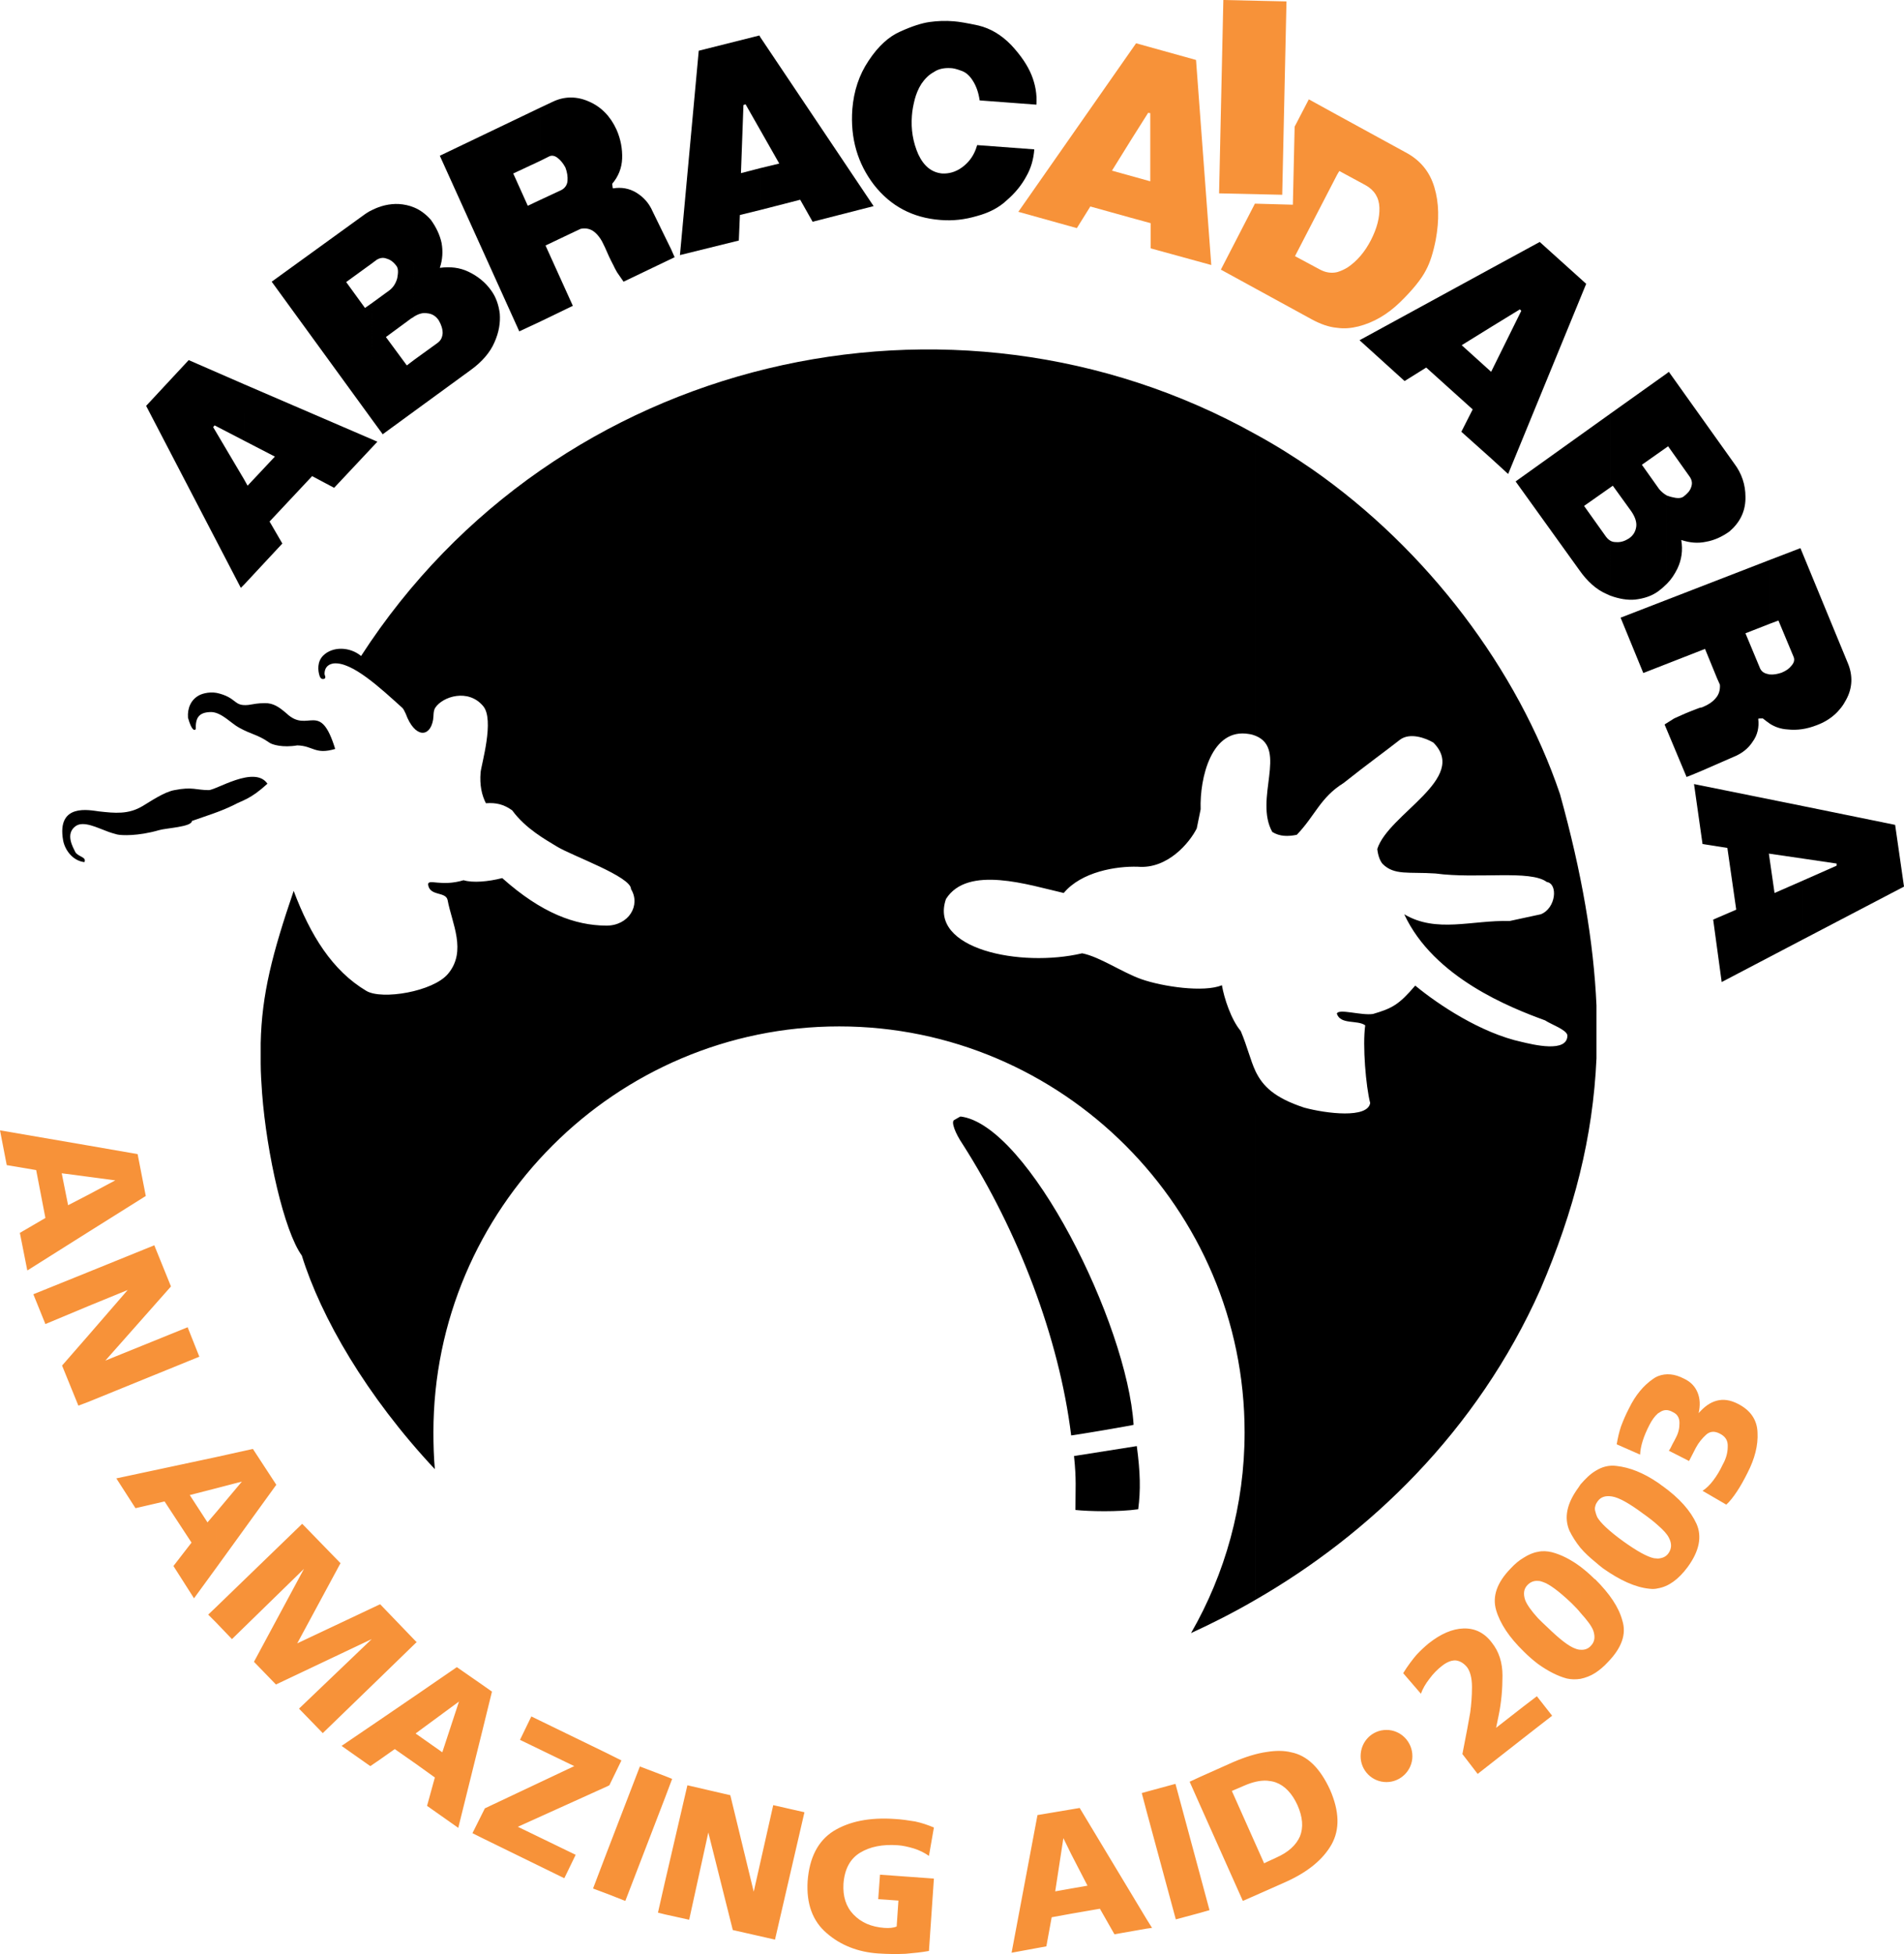
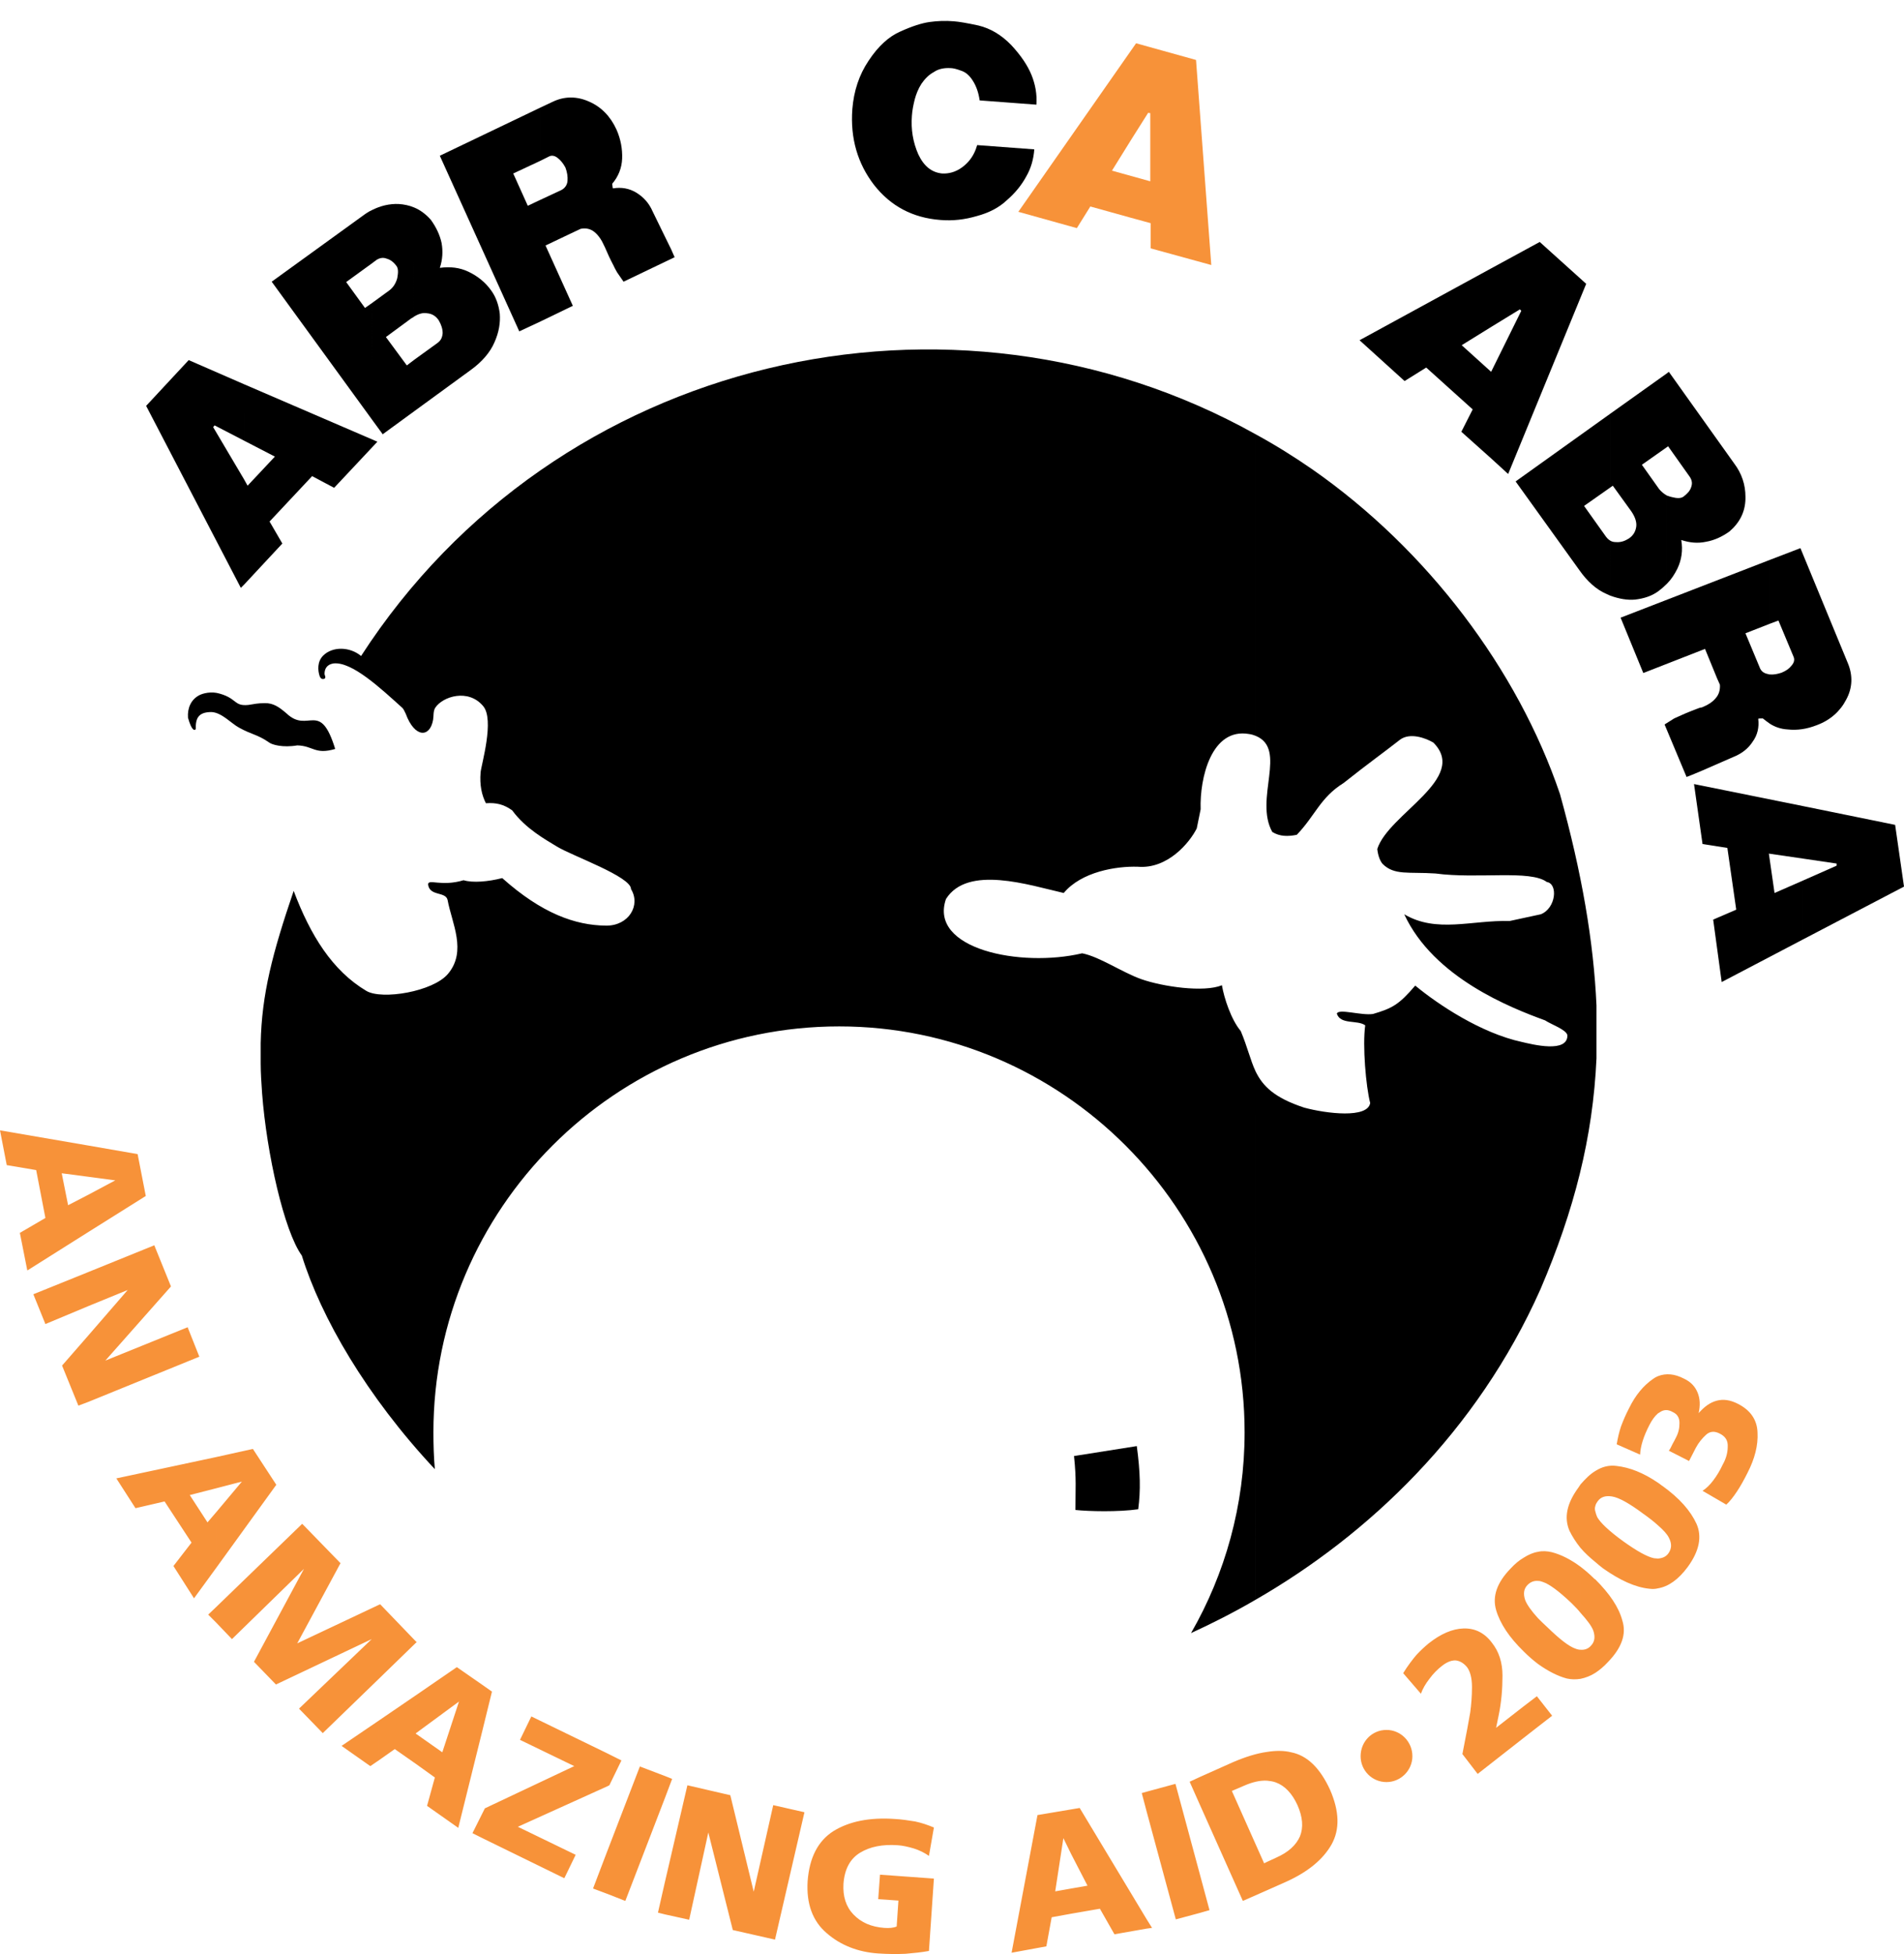
<svg xmlns="http://www.w3.org/2000/svg" xmlns:ns1="http://sodipodi.sourceforge.net/DTD/sodipodi-0.dtd" xmlns:ns2="http://www.inkscape.org/namespaces/inkscape" version="1.1" id="Layer_1" width="386.496" height="396.551" viewBox="0 0 386.496 396.551" overflow="visible" enable-background="new 0 0 386.496 396.551" xml:space="preserve" ns1:version="0.32" ns2:version="0.46" ns1:docname="2003.svg" ns2:output_extension="org.inkscape.output.svg.inkscape" ns2:export-filename="Y:\WebSite\lustrum\images\stories\logo\2003.png" ns2:export-xdpi="46.572281" ns2:export-ydpi="46.572281">
  <defs id="defs3548">
    <ns2:perspective ns1:type="inkscape:persp3d" ns2:vp_x="0 : 198.2755 : 1" ns2:vp_y="0 : 1000 : 0" ns2:vp_z="386.496 : 198.2755 : 1" ns2:persp3d-origin="193.248 : 132.18366 : 1" id="perspective3552" />
  </defs>
  <ns1:namedview ns2:window-height="480" ns2:window-width="640" ns2:pageshadow="2" ns2:pageopacity="0.0" guidetolerance="10.0" gridtolerance="10.0" objecttolerance="10.0" borderopacity="1.0" bordercolor="#666666" pagecolor="#ffffff" id="base" showgrid="false" />
  <g id="g3507">
    <path fill-rule="evenodd" clip-rule="evenodd" d="M68.04,151.992c-3.096-10.08-5.472-3.024-9.864-7.2   c-1.44-1.224-2.664-2.16-4.464-2.088c-1.368,0-1.944,0.144-3.312,0.36c-2.952,0.288-2.232-1.296-5.832-2.304   c-1.656-0.504-3.384-0.072-4.176,0.36c-1.584,0.864-2.376,2.52-2.232,4.536c0.792,2.808,1.368,2.592,1.584,2.304   c-0.072-2.16,0.504-3.456,3.168-3.456c2.088,0.072,4.104,2.376,5.616,3.168c2.592,1.44,3.744,1.368,6.12,3.024   c0.576,0.432,2.736,1.08,5.688,0.576C63.576,151.344,63.936,153.216,68.04,151.992z" id="path3509" />
-     <path fill-rule="evenodd" clip-rule="evenodd" d="M54.288,159.048c-3.456,3.168-4.968,3.312-6.84,4.32   c-2.736,1.368-5.688,2.232-8.496,3.24c0,1.224-5.328,1.44-6.696,1.872c-4.248,1.224-7.632,1.08-8.496,0.864   c-0.288-0.072-1.584-0.432-2.232-0.72c-1.656-0.576-4.536-2.088-6.12-1.008c-2.304,1.584-0.504,4.464-0.144,5.256   c0.504,1.008,2.376,1.008,1.872,2.088c-2.448-0.288-3.96-2.52-4.32-4.392c-1.368-7.704,5.472-6.12,7.272-5.904   c3.24,0.36,5.976,0.648,8.856-1.08c1.584-0.936,4.392-2.88,6.48-3.24c3.6-0.72,4.464,0,6.912,0   C43.776,160.416,51.696,155.232,54.288,159.048z" id="path3511" />
-     <path fill-rule="evenodd" clip-rule="evenodd" d="M230.112,289.152c-1.296-20.592-21.384-60.912-35.136-62.568   c-0.216,0.072-0.864,0.504-1.296,0.72c-0.648,0.36,0.216,2.664,1.728,4.896c11.232,17.568,19.584,39.24,22.032,59.112   C219.168,291.096,230.112,289.224,230.112,289.152z" id="path3513" />
    <path fill-rule="evenodd" clip-rule="evenodd" d="M231.048,306.288c0.504-3.888,0.432-7.416-0.288-12.816l-12.744,2.016   c0.504,4.824,0.288,6.408,0.288,10.944C220.968,306.72,227.016,306.864,231.048,306.288z" id="path3515" />
    <path fill-rule="evenodd" clip-rule="evenodd" d="M76.608,89.64L67.824,99l-4.464-2.376l-8.64,9.216l2.592,4.464l-7.776,8.352   V97.272l0.72,1.296l5.544-5.904l-6.264-3.24V77.976L76.608,89.64z M49.536,118.656l-0.648,0.648L29.664,82.368l8.64-9.288   l11.232,4.896v11.448l-5.976-3.096l-0.288,0.36l6.264,10.584V118.656z" id="path3517" />
    <path fill-rule="evenodd" clip-rule="evenodd" d="M99.72,58.968c0.936,1.296,1.512,2.88,1.728,4.68   c0.144,1.8-0.144,3.744-1.08,5.832c-0.864,2.016-2.52,3.96-4.824,5.616l-11.448,8.352v-10.44l4.68-3.384   c0.72-0.504,1.008-1.152,1.08-2.016c0-0.864-0.288-1.728-0.792-2.592c-0.576-0.864-1.368-1.368-2.376-1.44   c-0.792-0.144-1.656,0.072-2.592,0.648V42.12c1.224,0.504,2.376,1.368,3.384,2.52c1.08,1.512,1.8,3.024,2.16,4.68   c0.288,1.656,0.216,3.312-0.36,5.04c2.088-0.288,4.032-0.072,5.832,0.792C96.912,56.016,98.496,57.24,99.72,58.968z M84.096,83.448   l-6.408,4.68l-2.16-2.952V61.488l3.456-2.52c0.792-0.576,1.368-1.44,1.656-2.52c0.216-1.152,0.216-1.944-0.144-2.448   c-0.576-0.792-1.224-1.296-2.016-1.512c-0.72-0.288-1.44-0.144-2.088,0.288l-0.864,0.648v-10.8c1.728-0.864,3.528-1.296,5.4-1.224   c1.08,0.072,2.16,0.288,3.168,0.72v22.104c-0.216,0.144-0.36,0.288-0.576,0.36L78.336,68.4l4.248,5.76l1.512-1.152V83.448z    M75.528,85.176L55.152,57.168l18.504-13.392c0.576-0.432,1.224-0.864,1.872-1.152v10.8l-5.256,3.816l3.816,5.256l1.44-1.008   V85.176z" id="path3519" />
-     <path fill-rule="evenodd" clip-rule="evenodd" d="M177.336,41.832L164.952,45l-2.52-4.464l-8.136,2.088v-8.496l3.888-0.936   l-3.888-6.84V7.488L177.336,41.832z M154.296,42.624l-4.104,1.008l-0.216,5.184l-11.952,2.952l3.816-41.472L154.152,7.2   l0.144,0.288v18.864l-2.952-5.184l-0.432,0.144l-0.504,13.824l3.888-1.008V42.624z" id="path3521" />
    <path fill-rule="evenodd" clip-rule="evenodd" d="M209.952,30.312c-0.144,1.944-0.648,3.816-1.656,5.544   c-0.936,1.728-2.232,3.312-3.888,4.752c-1.584,1.512-3.672,2.592-6.12,3.24c-2.448,0.72-4.896,1.008-7.416,0.792   c-5.616-0.432-10.08-2.808-13.464-7.128c-3.312-4.32-4.824-9.432-4.392-15.336c0.288-3.672,1.368-6.984,3.312-9.864   c1.944-2.952,4.104-4.896,6.408-5.904c2.376-1.08,4.392-1.728,5.976-1.944c1.584-0.216,3.168-0.288,4.896-0.144   c1.008,0.072,2.736,0.36,5.04,0.864c2.376,0.576,4.608,1.872,6.624,3.96c1.944,2.088,3.312,4.104,4.104,6.048   c0.792,1.944,1.152,3.96,1.008,6.048l-11.521-0.864c-0.216-1.512-0.648-2.808-1.368-3.96c-0.72-1.152-1.512-1.8-2.448-2.088   c-0.936-0.36-1.656-0.504-2.088-0.504c-1.296-0.072-2.448,0.145-3.384,0.792c-1.08,0.576-1.872,1.44-2.52,2.376   c-0.648,1.008-1.08,2.088-1.368,3.168c-0.288,1.152-0.504,2.232-0.576,3.312c-0.216,2.808,0.216,5.4,1.296,7.848   c1.152,2.448,2.736,3.672,4.824,3.888c1.368,0.072,2.736-0.288,4.032-1.224s2.232-2.16,2.808-3.672l0.288-0.864L209.952,30.312z" id="path3523" />
    <path fill-rule="evenodd" clip-rule="evenodd" fill="#F79239" d="M245.88,53.784L233.568,50.4v-5.112l-3.96-1.08v-8.496l3.888,1.08   V22.968l-0.432-0.072l-3.456,5.472V10.224l1.008-1.44l12.168,3.384L245.88,53.784z M229.608,44.208l-8.28-2.304l-2.736,4.392   l-11.88-3.312l22.896-32.76v18.144l-3.888,6.264l3.888,1.08V44.208z" id="path3525" />
-     <polygon fill-rule="evenodd" clip-rule="evenodd" fill="#F79239" points="260.28,39.528 247.464,39.24 248.328,0 261.144,0.288     " id="polygon3527" />
    <path fill-rule="evenodd" clip-rule="evenodd" d="M136.944,52.2l-10.368,4.968l-1.296-1.872c-0.144-0.288-0.432-0.72-0.72-1.368   c-0.36-0.648-0.648-1.296-0.936-1.872c-0.216-0.504-0.432-0.936-0.576-1.296c-0.144-0.36-0.288-0.648-0.432-0.937   c-0.504-1.152-1.152-2.088-1.944-2.736s-1.728-0.864-2.808-0.648l-1.224,0.576l-5.904,2.808l5.544,12.24l-6.552,3.168V40.536   l4.176-1.944c0.72-0.36,1.224-1.008,1.296-1.872c0.072-0.864-0.072-1.8-0.432-2.736c-0.432-0.792-0.936-1.44-1.584-1.944   c-0.576-0.432-1.152-0.576-1.728-0.288l-1.728,0.864v-10.8l2.448-1.152c2.376-1.152,4.896-1.152,7.344-0.072   c2.52,1.08,4.392,3.024,5.616,5.688c0.864,1.944,1.224,3.96,1.152,5.904c-0.072,1.944-0.792,3.672-2.016,5.112   c0.072,0.504,0.072,0.792,0.144,0.936c1.728-0.288,3.312,0,4.752,0.864c1.512,0.936,2.592,2.16,3.312,3.816l3.024,6.192   C136.152,50.4,136.368,50.832,136.944,52.2z M109.728,65.232l-4.32,2.016L89.28,31.608l20.448-9.792v10.8l-5.544,2.592l2.952,6.552   l2.592-1.224V65.232z" id="path3529" />
    <path fill-rule="evenodd" clip-rule="evenodd" d="M306.144,96.192l-3.384-3.096V75.312l6.048-12.24l-0.288-0.288l-5.76,3.528   v-11.88l9.792-5.328l9.432,8.496L306.144,96.192z M302.76,93.096l-6.12-5.472l2.304-4.536l-9.432-8.496l-4.392,2.736l-9.144-8.28   l26.784-14.616v11.88l-6.048,3.744l5.976,5.4l0.072-0.144V93.096z" id="path3531" />
    <path fill-rule="evenodd" clip-rule="evenodd" d="M338.4,75.744l0.36-0.288l13.248,18.576c1.584,2.088,2.304,4.392,2.304,6.768   v0.072c0,0.144,0,0.288,0,0.432c-0.072,2.592-1.152,4.752-3.24,6.552c-1.512,1.08-3.096,1.8-4.752,2.088   c-1.656,0.36-3.312,0.216-5.04-0.36c0.36,2.088,0.072,4.032-0.792,5.832c-0.576,1.152-1.224,2.16-2.088,3.024v-17.856   c0.288,0.072,0.576,0.216,0.936,0.288c1.08,0.288,1.872,0.288,2.376-0.072c0.792-0.576,1.368-1.224,1.584-1.944   c0.288-0.792,0.144-1.44-0.288-2.088l-4.392-6.192L338.4,90.72V75.744z M336.672,119.952c-1.368,1.008-2.952,1.512-4.752,1.728   c-1.584,0.144-3.24-0.144-5.04-0.792v-11.16c0.36,0.216,0.72,0.288,1.224,0.288c0.864,0.072,1.728-0.216,2.52-0.72   c0.864-0.576,1.368-1.368,1.512-2.376c0.144-0.936-0.216-2.016-1.008-3.168l-3.744-5.184l-0.504,0.36V83.952l11.52-8.208V90.72   l-5.112,3.6l3.528,4.968c0.432,0.504,0.936,0.936,1.584,1.296v17.856C337.824,119.016,337.248,119.52,336.672,119.952z    M326.88,120.888c-0.288-0.144-0.504-0.216-0.792-0.36c-2.016-0.864-3.888-2.52-5.544-4.896l-12.888-17.928l19.224-13.752v14.976   l-5.328,3.744l4.464,6.264c0.288,0.36,0.504,0.576,0.864,0.792V120.888z" id="path3533" />
    <path fill-rule="evenodd" clip-rule="evenodd" d="M359.28,113.616l6.192-2.376l9.648,23.4c1.008,2.448,0.936,4.968-0.36,7.344   c-1.224,2.376-3.24,4.176-5.976,5.184c-2.016,0.792-3.96,1.08-5.904,0.864c-1.368-0.072-2.592-0.504-3.6-1.152v-10.008   c0.72,0.072,1.512-0.072,2.376-0.36c0.864-0.36,1.512-0.792,2.016-1.44c0.504-0.576,0.648-1.152,0.432-1.728l-3.096-7.416   l-1.728,0.648V113.616z M342.36,157.68l-4.464-10.656l1.944-1.224c0.288-0.144,0.792-0.36,1.44-0.648   c0.648-0.288,1.296-0.576,1.872-0.792c0.504-0.216,0.936-0.36,1.296-0.504c0.36-0.144,0.72-0.288,1.008-0.288   c1.224-0.504,2.16-1.08,2.808-1.872c0.648-0.72,0.936-1.656,0.864-2.736l-0.576-1.296l-2.448-5.976l-12.528,4.896l-4.608-11.232   l30.312-11.736v12.96l-4.968,1.944l2.88,6.912c0.288,0.792,0.864,1.224,1.728,1.368c0.144,0.072,0.216,0.072,0.36,0.072v10.008   c-0.504-0.36-1.008-0.72-1.44-1.08c-0.504,0-0.792,0-0.936,0.072c0.216,1.728-0.144,3.312-1.152,4.68   c-0.936,1.44-2.304,2.448-3.96,3.096l-6.264,2.736C344.16,156.96,343.656,157.176,342.36,157.68z" id="path3535" />
    <path fill-rule="evenodd" clip-rule="evenodd" d="M365.976,163.584l18.72,3.816l1.8,12.528l-20.52,10.728v-11.952l6.84-3.024   v-0.432l-6.84-1.008V163.584z M349.488,199.296l-1.728-12.672l4.68-2.016l-1.8-12.528l-5.04-0.792l-1.728-12.168l22.104,4.464   v10.656l-6.912-1.008l1.152,7.992l5.76-2.52v11.952L349.488,199.296z" id="path3537" />
    <path fill-rule="evenodd" clip-rule="evenodd" fill="#F79239" d="M336.528,322.344v-6.048c0.936-0.072,1.656-0.36,2.16-1.08   c0.648-0.936,0.72-1.944,0.072-3.168c-0.36-0.72-1.08-1.512-2.232-2.52v-8.64c0.36,0.216,0.648,0.504,1.008,0.72   c3.384,2.448,5.616,4.968,6.84,7.632c1.152,2.592,0.576,5.544-1.8,8.784C340.704,320.544,338.688,321.984,336.528,322.344   L336.528,322.344z M336.528,286.848c0.144-0.072,0.216-0.144,0.36-0.216c0.792-0.576,1.656-0.648,2.664-0.072   c0.936,0.432,1.368,1.152,1.368,2.232s-0.216,2.016-0.72,2.952c-0.216,0.432-0.432,0.864-0.72,1.368   c-0.216,0.432-0.432,0.936-0.72,1.296l4.104,2.088l1.368-2.664c0.576-1.08,1.296-1.944,2.088-2.664s1.728-0.792,2.808-0.216   c1.152,0.576,1.656,1.44,1.584,2.664c0,1.224-0.36,2.448-1.008,3.6c-0.576,1.224-1.224,2.304-1.944,3.24   c-0.648,0.864-1.368,1.584-2.16,2.088l4.824,2.808c0.72-0.648,1.44-1.584,2.16-2.664s1.44-2.376,2.16-3.816   c1.44-2.808,2.16-5.544,2.016-8.136c-0.072-2.592-1.44-4.608-4.104-5.904c-1.44-0.72-2.808-0.936-4.176-0.576   c-1.368,0.36-2.52,1.224-3.672,2.52c0.36-1.584,0.288-2.952-0.216-4.176c-0.504-1.224-1.368-2.16-2.736-2.808   c-1.944-1.008-3.672-1.152-5.328-0.504V286.848z M336.528,279.288v7.56c-0.648,0.576-1.224,1.368-1.728,2.376   c-1.152,2.232-1.8,4.248-1.872,5.976l-4.752-2.088c0.216-1.296,0.504-2.52,0.864-3.6c0.432-1.152,0.936-2.376,1.656-3.744   c1.296-2.664,2.952-4.608,4.824-5.904C335.808,279.648,336.168,279.432,336.528,279.288L336.528,279.288z M336.528,300.888v8.64   c-0.792-0.72-1.8-1.512-3.024-2.376c-2.808-2.088-4.896-3.24-6.264-3.456c-1.296-0.216-2.304,0.072-2.952,1.008   c-0.216,0.288-0.36,0.576-0.432,0.864v-7.056c1.368-0.864,2.808-1.224,4.32-1.008C330.768,297.792,333.576,298.872,336.528,300.888   L336.528,300.888z M336.528,316.296c-0.216,0-0.504-0.072-0.792-0.072c-1.368-0.288-3.456-1.44-6.264-3.456   c-2.88-2.088-4.608-3.744-5.256-4.896c-0.144-0.36-0.288-0.72-0.36-1.08v10.224c0.504,0.432,1.008,0.864,1.584,1.296   c3.384,2.376,6.48,3.816,9.36,4.104c0.576,0.072,1.152,0.072,1.728-0.072V316.296L336.528,316.296z M323.856,339.48v-18.936   c2.88,2.88,4.752,5.616,5.472,8.352c0.864,2.736-0.144,5.544-2.952,8.424C325.512,338.256,324.72,338.904,323.856,339.48z    M323.856,298.512v7.056c-0.144,0.432-0.144,0.792,0,1.224v10.224c-1.152-0.936-2.16-1.872-3.024-2.88v-12.888   C321.84,300.096,322.776,299.16,323.856,298.512L323.856,298.512z M323.856,320.544v18.936c-1.008,0.648-2.016,1.008-3.024,1.224   V334.8c0.864,0.072,1.584-0.216,2.088-0.792c0.792-0.792,0.936-1.8,0.504-3.096c-0.36-0.936-1.224-2.088-2.592-3.6v-9.36   c0.936,0.72,1.872,1.512,2.808,2.448C323.712,320.472,323.784,320.472,323.856,320.544z M320.832,301.248v12.888   c-0.936-1.152-1.656-2.304-2.232-3.456c-1.152-2.664-0.576-5.544,1.8-8.784C320.544,301.68,320.688,301.464,320.832,301.248   L320.832,301.248z M320.832,317.952v9.36c-0.504-0.648-1.152-1.296-1.872-2.016c-2.592-2.448-4.464-3.816-5.76-4.248   c-0.36-0.144-0.648-0.216-1.008-0.216v-5.904c0.936-0.216,1.872-0.144,2.808,0.072   C316.944,315.504,318.888,316.512,320.832,317.952L320.832,317.952z M320.832,334.8v5.904c-0.936,0.144-1.872,0.144-2.808-0.072   c-1.872-0.504-3.816-1.512-5.832-2.952v-9.288c0.576,0.576,1.224,1.224,1.944,1.872c2.52,2.448,4.392,3.888,5.688,4.32   C320.184,334.728,320.544,334.8,320.832,334.8L320.832,334.8z M312.192,350.424v-5.904l2.88,3.672L312.192,350.424z    M312.192,314.928v5.904c-0.792-0.072-1.512,0.216-2.088,0.792c-0.792,0.792-0.936,1.8-0.504,3.096   c0.36,0.936,1.224,2.16,2.592,3.672v9.288c-0.936-0.72-1.872-1.512-2.808-2.448c-0.072-0.072-0.072-0.072-0.144-0.144v-18.936   C310.248,315.504,311.256,315.072,312.192,314.928L312.192,314.928z M312.192,344.52v5.904l-2.952,2.304v-6.408l2.736-2.088   L312.192,344.52z M309.24,316.152v18.936c-2.88-2.808-4.752-5.616-5.544-8.352c-0.792-2.736,0.144-5.544,2.952-8.424   C307.512,317.376,308.376,316.656,309.24,316.152L309.24,316.152z M309.24,346.32l-5.544,4.32l0.504-2.448   c0.576-2.736,0.792-5.472,0.792-8.136s-0.72-4.896-2.16-6.696c-1.512-2.016-3.456-2.952-5.76-2.88   c-2.232,0.072-4.608,1.08-7.056,3.024c-0.792,0.648-1.656,1.44-2.52,2.376c-0.792,0.936-1.728,2.16-2.664,3.672l3.6,4.176   c0.36-1.008,0.936-2.016,1.728-3.024c0.792-1.08,1.656-1.944,2.592-2.664c0.936-0.72,1.8-1.08,2.664-1.08   c0.864,0.072,1.656,0.504,2.376,1.368c0.648,0.864,1.008,2.232,1.008,4.032c0,1.872-0.144,3.6-0.36,5.184   c-0.288,1.656-0.792,4.464-1.584,8.424l3.096,4.032l9.288-7.272V346.32L309.24,346.32z M257.184,383.616v-5.76l1.872-0.864   c2.448-1.08,4.032-2.52,4.824-4.32c0.72-1.8,0.576-3.888-0.504-6.336c-1.08-2.376-2.592-3.96-4.392-4.608   c-0.576-0.216-1.152-0.288-1.8-0.36v-5.832c1.8-0.288,3.456-0.288,4.896,0.072c3.312,0.648,5.904,3.24,7.92,7.632   c1.872,4.32,2.016,7.992,0.288,11.088c-1.728,3.024-4.752,5.544-9.216,7.56L257.184,383.616z M257.184,355.536v5.832   c-1.44-0.072-2.952,0.288-4.608,1.008l-2.52,1.08l6.552,14.688l0.576-0.288v5.76l-4.896,2.16l-8.784-19.656v-5.472l6.768-3.024   C252.792,356.544,255.096,355.824,257.184,355.536L257.184,355.536z M243.504,388.224l2.016-0.576l-2.016-7.488V388.224z    M243.504,360.648v5.472l-2.016-4.536L243.504,360.648L243.504,360.648z M243.504,380.16l-4.896-18.144l-5.832,1.584v4.104   l5.904,21.816l4.824-1.296V380.16L243.504,380.16z M232.776,391.392v-1.872l1.08,1.728L232.776,391.392z M232.776,363.6v4.104   l-1.008-3.816L232.776,363.6L232.776,363.6z M232.776,389.52l-13.608-22.608l-1.728,0.288v9.072l3.312,6.408l-3.312,0.576v5.112   l5.832-1.008l2.952,5.184l6.552-1.152V389.52z M217.44,367.2v9.072l-1.584-3.24l-1.656,10.8l3.24-0.576v5.112l-3.96,0.72   l-1.08,5.904l-7.056,1.296l5.256-27.936L217.44,367.2L217.44,367.2z M135,388.512v-6.696l4.536-19.512l8.712,2.016L153,383.904   l3.96-17.568l6.336,1.44l-5.976,25.848l-8.568-1.944l-4.968-19.8l-3.888,17.712L135,388.512L135,388.512z M135,364.824l1.44-3.816   l-1.44-0.576V364.824L135,364.824z M188.568,395.928c-1.584,0.288-3.096,0.432-4.752,0.576c-1.656,0.072-3.528,0.072-5.616-0.072   c-4.032-0.288-7.56-1.656-10.368-4.104c-2.88-2.448-4.176-5.976-3.888-10.584c0.36-4.752,2.088-8.136,5.256-10.152   c3.168-1.944,7.272-2.808,12.456-2.448c1.368,0.072,2.736,0.288,4.104,0.504c1.368,0.288,2.592,0.72,3.816,1.224l-1.008,5.76   c-0.936-0.648-1.944-1.152-3.096-1.512c-1.224-0.36-2.232-0.576-3.24-0.648c-3.096-0.216-5.616,0.288-7.632,1.512   s-3.168,3.312-3.384,6.336c-0.144,2.52,0.504,4.608,2.016,6.192c1.584,1.656,3.6,2.52,6.264,2.736c1.008,0.072,1.872,0,2.52-0.288   l0.36-5.256l-4.104-0.288l0.36-4.968l10.944,0.792L188.568,395.928z M135,360.432v4.392l-8.064,20.952l-3.672-1.44v-8.64   l6.624-17.208L135,360.432L135,360.432z M135,381.816l-1.44,6.336l1.44,0.36V381.816L135,381.816z M123.264,362.52l0.432-0.216   l2.448-5.04l-2.88-1.44V362.52z M123.264,355.824v6.696l-18.144,8.208l11.736,5.688l-2.304,4.752l-16.632-8.136v-5.04l0.504-1.008   l18.144-8.568l-11.016-5.328l2.304-4.752L123.264,355.824L123.264,355.824z M123.264,375.696l-2.88,7.56l2.88,1.08V375.696   L123.264,375.696z M97.92,351.216l1.944-7.92l-1.944-1.368V351.216z M97.92,341.928v9.288l-4.896,19.728l-6.336-4.464l1.584-5.76   l-3.816-2.736v-6.12l5.328,3.744l3.384-10.296l-8.712,6.408v-7.704l8.28-5.688L97.92,341.928L97.92,341.928z M97.92,367.992   l-2.016,4.032l2.016,1.008V367.992L97.92,367.992z M84.456,333.36v-0.216l0.144,0.144L84.456,333.36z M84.456,333.144v0.216   l-7.488,7.272v-14.976l0.216-0.072L84.456,333.144L84.456,333.144z M84.456,344.016v7.704l-0.072,0.072l0.072,0.072v6.12   l-4.32-3.024l-3.168,2.232v-8.064L84.456,344.016z M76.968,325.656v14.976L65.52,351.72l-4.824-4.968l14.76-14.112l-19.44,9.216   l-4.464-4.608l10.152-18.864L47.088,332.64l-3.24-3.384v-3.096l17.496-16.92l7.776,7.992l-8.784,16.272L76.968,325.656   L76.968,325.656z M76.968,349.128l-7.632,5.184l5.832,4.104l1.8-1.224V349.128L76.968,349.128z M43.848,318.24l12.24-16.92   l-4.752-7.272l-7.488,1.656v6.336l5.256-1.368l-5.256,6.264V318.24z M27.936,234.216l1.656,8.496L18,249.984v-7.56l5.4-2.88   l-5.4-0.72v-6.336L27.936,234.216L27.936,234.216z M43.848,295.704v6.336l-5.328,1.368l3.6,5.544l1.728-2.016v11.304l-4.464,6.12   l-4.176-6.552l3.672-4.752l-5.472-8.352l-5.904,1.368l-3.888-6.048L43.848,295.704L43.848,295.704z M43.848,326.16v3.096   l-1.584-1.584L43.848,326.16L43.848,326.16z M18,284.472v-13.536l7.92-9.144l-7.92,3.24v-6.912l13.32-5.4l3.384,8.352   l-13.32,15.048l16.704-6.768l2.376,5.976L18,284.472z M18,249.984l-12.456,7.848L4.032,250.2l5.184-3.024l-1.872-9.72l-5.976-1.008   L0,229.392l18,3.096v6.336l-5.472-0.72l1.296,6.48l4.176-2.16V249.984L18,249.984z M18,258.12v6.912l-8.784,3.672l-2.448-6.048   L18,258.12L18,258.12z M18,270.936v13.536l-2.088,0.792l-3.312-8.136L18,270.936z" id="path3539" />
    <path fill-rule="evenodd" clip-rule="evenodd" fill="#F79239" d="M281.448,361.656c2.88,0,5.256-2.376,5.256-5.256   c0-2.952-2.376-5.328-5.256-5.328c-2.952,0-5.256,2.376-5.256,5.328C276.192,359.28,278.496,361.656,281.448,361.656z" id="path3541" />
-     <path fill-rule="evenodd" clip-rule="evenodd" fill="#F79239" d="M291.456,48.6c-0.504,2.592-1.152,4.68-2.016,6.264   c-0.936,1.8-2.664,3.96-5.256,6.48c-2.52,2.448-5.328,4.104-8.424,4.896c-1.44,0.36-2.88,0.504-4.32,0.288V55.224   c0.72-0.216,1.368-0.504,2.088-0.936c1.944-1.296,3.528-3.168,4.752-5.544c1.224-2.376,1.8-4.608,1.728-6.624   c-0.072-2.016-1.008-3.528-2.808-4.536l-5.328-2.88l-0.432,0.72V23.328l13.824,7.56c3.024,1.584,4.968,3.96,5.904,7.128   C292.104,41.112,292.176,44.64,291.456,48.6z M271.44,66.528c-1.728-0.144-3.456-0.792-5.184-1.728l-18.432-10.08l6.912-13.392   l7.704,0.216l0.36-15.84l2.88-5.544l5.76,3.168v12.096l-8.568,16.56l4.968,2.664c1.152,0.648,2.376,0.864,3.6,0.576V66.528z" id="path3543" />
    <path fill-rule="evenodd" clip-rule="evenodd" d="M254.88,324.648c22.896-13.176,44.928-34.056,57.816-63   c6.84-15.984,10.656-30.816,11.376-46.872v-10.728c-0.576-12.888-2.952-26.856-7.416-42.912   c-8.568-25.272-26.928-49.608-50.256-65.88c-3.744-2.592-7.56-4.968-11.52-7.128v61.2c6.552,2.664-0.36,12.816,3.384,19.512   c1.512,0.936,3.168,0.936,4.968,0.576c3.744-3.888,4.752-7.56,9.504-10.512c4.896-3.888,8.424-6.408,11.448-8.784   c2.016-1.512,5.184-0.36,6.768,0.576c7.272,7.272-9.144,14.472-11.376,21.6c0.144,1.368,0.576,2.448,1.08,3.024   c2.376,2.376,5.256,1.584,10.728,1.944c8.568,1.152,19.224-0.792,22.608,1.728c2.304,0.36,1.872,5.328-1.224,6.552l-6.336,1.368   c-7.632-0.216-14.832,2.52-21.384-1.368c5.976,12.888,21.672,19.008,28.584,21.528c1.296,0.864,4.32,1.872,4.536,3.024   c0.072,3.672-7.056,1.872-9.216,1.368c-8.352-1.8-17.064-7.632-21.672-11.448c-3.312,3.888-4.68,4.608-8.568,5.76   c-2.376,0.36-6.984-1.152-7.344-0.072c0.72,2.304,4.176,1.224,5.76,2.376c-0.576,4.104,0.144,12.456,1.008,15.768   c-0.504,3.168-8.856,2.16-13.392,0.936c-6.12-2.016-8.424-4.392-9.864-7.344V324.648z M73.296,133.128   c-2.232-1.872-5.76-2.016-7.704-0.072c-1.224,1.224-1.08,3.024-0.72,4.104c0.288,0.936,1.008,0.576,1.008,0.576   c0.36-0.288,0-0.648,0-1.008c0-0.936,0.432-1.872,1.8-2.088c3.744-0.432,9.576,5.04,13.896,8.928   c0.36,0.288,0.576,0.864,0.792,1.296c1.8,4.896,4.896,4.896,5.544,1.224c0.144-0.864,0-1.728,0.432-2.448   c1.512-2.304,6.696-3.96,9.72-0.36c2.376,2.736-0.36,11.88-0.504,13.464c-0.216,2.52,0.216,4.608,1.08,6.264   c2.088-0.144,3.6,0.216,5.328,1.44c2.736,3.744,6.84,5.976,9.072,7.344c3.024,1.872,15.12,6.12,15.048,8.64   c2.016,3.24-0.432,7.488-5.112,7.416c-6.192-0.072-12.96-2.448-21.024-9.648c-2.808,0.72-5.976,1.008-7.848,0.432   c-4.536,1.368-7.2-0.36-7.2,0.864c0.288,2.448,3.6,1.368,3.96,3.168c0.864,4.68,3.96,10.368,0.072,14.976   c-3.024,3.6-13.392,5.328-16.56,3.456c-6.912-4.104-11.376-11.304-14.76-20.304c-4.32,12.672-6.48,20.952-6.696,30.888v4.104   c0,1.944,0.144,4.032,0.288,6.12c0.936,12.24,4.464,27.936,8.064,32.904c3.888,12.528,13.104,28.512,27,43.344   c-0.216-2.448-0.288-4.968-0.288-7.488c0-45.36,37.008-82.368,82.368-82.368c45.288,0,82.296,37.008,82.296,82.368   c0,14.832-3.96,28.728-10.872,40.752c4.392-2.016,8.784-4.248,13.104-6.768V217.44c-1.08-2.304-1.656-4.968-3.024-8.208   c-1.944-2.304-3.384-6.696-3.816-9.288c-3.672,1.512-12.024,0.288-16.344-1.224c-4.032-1.44-8.424-4.536-12.024-5.256   c-12.528,2.952-31.176-0.864-27.648-11.016c4.392-6.984,16.92-2.808,23.904-1.224c3.6-4.32,10.656-5.472,15.048-5.328   c6.048,0.504,10.512-4.896,11.952-7.776l0.792-3.888c-0.216-6.264,2.16-16.632,9.864-15.264c0.504,0.072,0.936,0.216,1.296,0.36   v-61.2C193.248,53.712,112.824,72,73.296,133.128z" id="path3545" />
  </g>
</svg>